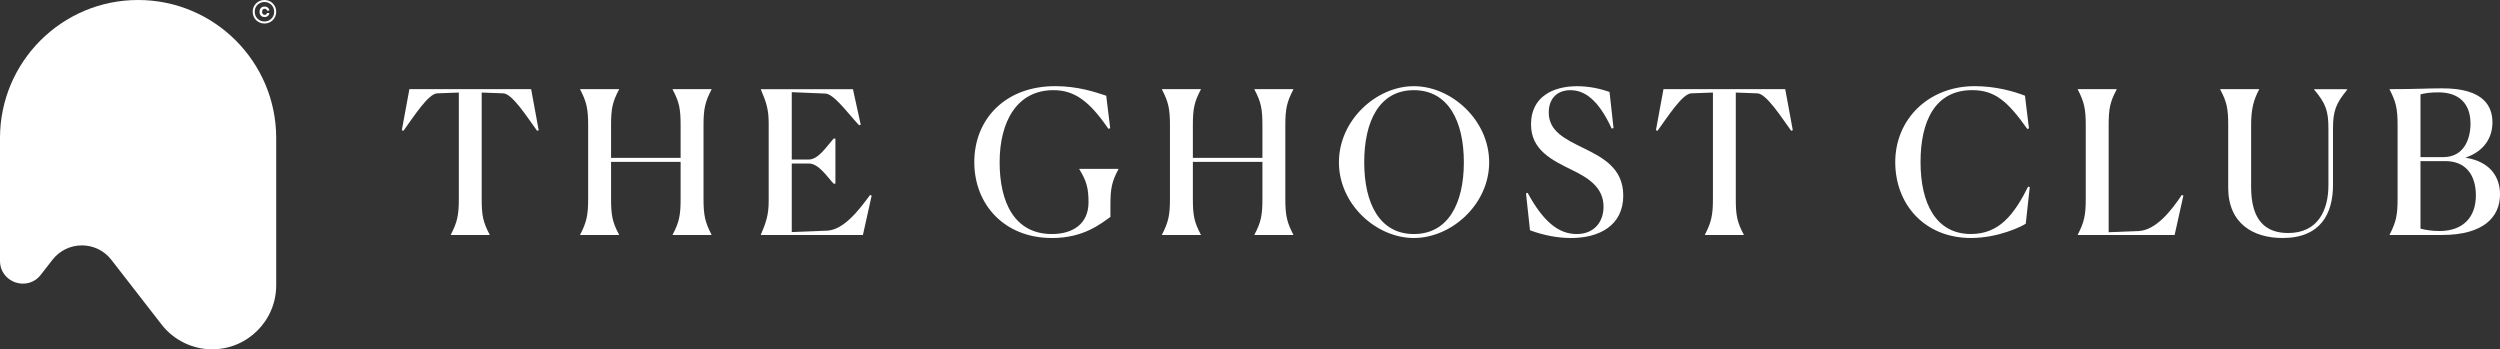
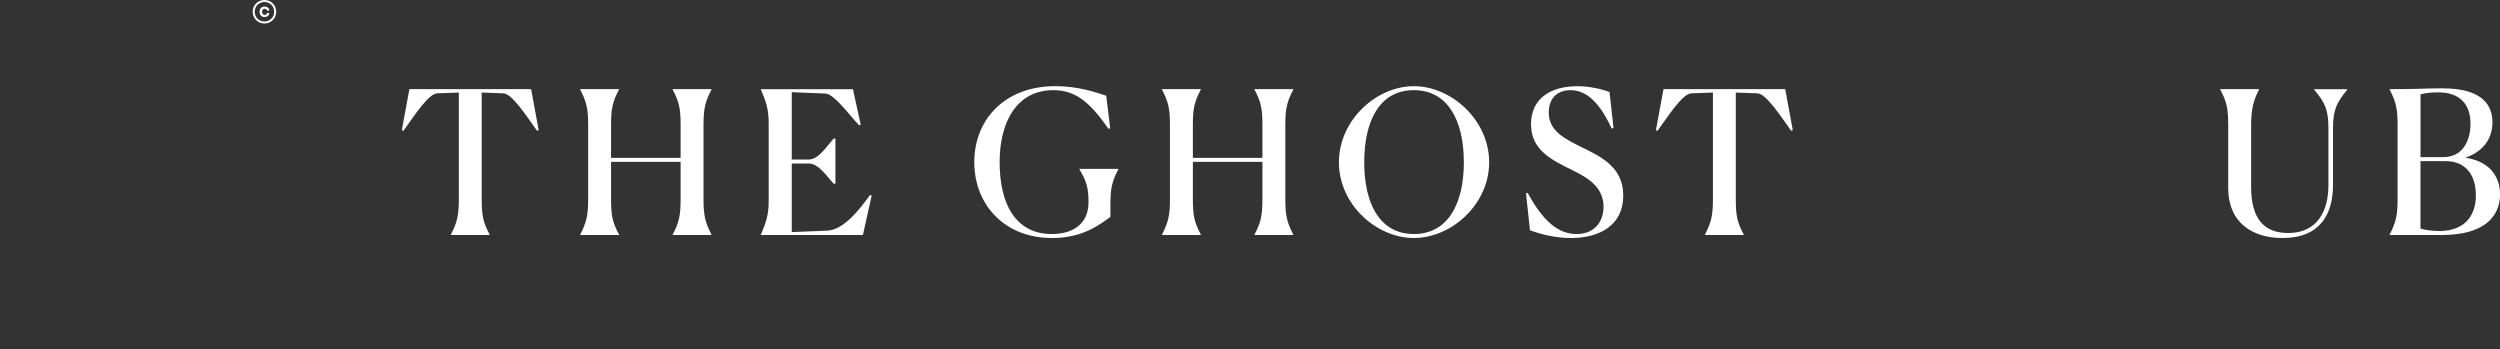
<svg xmlns="http://www.w3.org/2000/svg" id="Layer_1" data-name="Layer 1" viewBox="0 0 1153.48 161.16">
  <rect x="0" y="0" width="1153.48" height="161.16" fill="#333333" stroke="none" />
  <defs>
    <style>
      .cls-1 {
        fill: #fff;
        stroke-width: 0px;
      }
    </style>
  </defs>
  <g>
    <path class="cls-1" d="M225.95,108.43h-17.93v-.18c2.94-5.7,3.68-8.92,3.68-16.46v-49.09l-10.02.37c-4.05.18-10.76,10.66-15.54,17.28l-.74-.28,3.49-18.94h56.17l3.49,18.94-.74.28c-4.78-6.62-11.49-17.1-15.54-17.28l-10.02-.37v49.09c0,7.63.64,10.76,3.68,16.46v.18Z" />
    <path class="cls-1" d="M267.69,108.25c2.94-5.7,3.68-8.92,3.68-16.46v-34.02c0-7.63-.74-10.76-3.68-16.46v-.18h17.93v.18c-3.03,5.7-3.68,8.83-3.68,16.46v15.08h32.09v-15.08c0-7.54-.64-10.76-3.68-16.46v-.18h17.93v.18c-2.94,5.7-3.68,8.83-3.68,16.46v34.02c0,7.63.74,10.76,3.68,16.46v.18h-17.93v-.18c3.03-5.7,3.68-8.92,3.68-16.46v-17.1h-32.09v17.1c0,7.63.64,10.76,3.68,16.46v.18h-17.93v-.18Z" />
    <path class="cls-1" d="M398.14,108.43h-47.07v-.18c2.39-5.61,3.59-9.19,3.59-15.35v-36.22c0-6.25-1.2-9.75-3.59-15.35v-.18h42.47l3.59,16.36-.74.28c-4.87-5.06-11.49-14.43-15.54-14.62l-15.54-.64v31.07h7.91c4.41,0,8.27-6.16,11.4-9.65h.83v20.78h-.83c-3.03-3.22-6.9-9.29-11.4-9.29h-7.91v31.62l16.36-.64c7.54-.37,14.53-9.29,19.77-16.46l.74.28-4.04,18.2Z" />
    <path class="cls-1" d="M485.29,109.81c-21.79,0-35.76-15.35-35.76-35.03s14.16-35.03,37.33-35.03c10.57,0,18.48,2.76,23.54,4.41l1.84,14.99-.83.28c-8.73-12.69-15.54-17.83-25.37-17.83-16.92,0-24.82,14.62-24.82,33.28s6.99,33.1,24.09,33.1c10.02,0,16.92-4.96,16.92-14.62,0-6.62-.92-9.84-4.23-15.26v-.18h18.02v.18c-3.03,5.7-3.68,8.83-3.68,16.46v5.52c-4.32,3.03-12.23,9.75-27.03,9.75Z" />
    <path class="cls-1" d="M536.13,108.25c2.94-5.7,3.68-8.92,3.68-16.46v-34.02c0-7.63-.74-10.76-3.68-16.46v-.18h17.93v.18c-3.03,5.7-3.68,8.83-3.68,16.46v15.08h32.09v-15.08c0-7.54-.64-10.76-3.68-16.46v-.18h17.93v.18c-2.94,5.7-3.68,8.83-3.68,16.46v34.02c0,7.63.74,10.76,3.68,16.46v.18h-17.93v-.18c3.03-5.7,3.68-8.92,3.68-16.46v-17.1h-32.09v17.1c0,7.63.64,10.76,3.68,16.46v.18h-17.93v-.18Z" />
    <path class="cls-1" d="M617.77,74.88c0-19.49,17.28-35.12,34.57-35.12s34.75,15.63,34.75,35.12-17.47,34.93-34.75,34.93-34.57-15.45-34.57-34.93ZM675.41,74.88c0-18.94-7.17-33.28-23.08-33.28s-22.89,14.34-22.89,33.28,7.08,33.1,22.89,33.1,23.08-14.07,23.08-33.1Z" />
    <path class="cls-1" d="M744.46,59.07l-.83.28c-6.25-13.61-12.69-17.74-19.03-17.74s-10.02,4.04-10.02,10.3c0,8.73,7.72,12.32,15.9,16.36,9.01,4.41,18.48,9.29,18.48,21.97,0,13.79-11.03,19.58-24.09,19.58-6.16,0-12.87-1.29-18.94-3.58l-1.84-17.01.74-.28c7.17,13.24,14.25,19.03,22.62,19.03s12.41-5.88,12.41-12.59c0-8.73-6.71-13.15-14.25-16.82-9.56-4.69-19.21-9.29-19.21-21.24,0-12.69,10.2-17.56,21.24-17.56,5.42,0,10.66,1.1,14.99,2.67l1.84,16.64Z" />
    <path class="cls-1" d="M804.58,108.43h-17.93v-.18c2.94-5.7,3.68-8.92,3.68-16.46v-49.09l-10.02.37c-4.05.18-10.76,10.66-15.54,17.28l-.74-.28,3.49-18.94h56.17l3.49,18.94-.74.28c-4.78-6.62-11.49-17.1-15.54-17.28l-10.02-.37v49.09c0,7.63.64,10.76,3.68,16.46v.18Z" />
-     <path class="cls-1" d="M934.67,103.19c-1.56,1.2-12.69,6.62-25.28,6.62-21.24,0-34.94-15.35-34.94-35.03s15.26-35.03,36.68-35.03c9.74,0,18.29,2.48,23.17,4.41l1.84,15.08-.74.28c-9.01-12.69-14.89-17.93-25.47-17.93-17.01,0-23.81,14.16-23.81,33.19s7.08,33.19,23.26,33.19c13.05,0,19.95-9.01,26.39-21.88l.74.28-1.84,16.82Z" />
-     <path class="cls-1" d="M958.67,108.43v-.18c2.94-5.7,3.68-8.92,3.68-16.46v-34.02c0-7.63-.74-10.76-3.68-16.46v-.18h17.93v.18c-3.03,5.7-3.68,8.83-3.68,16.46v49.37l13.88-.55c7.63-.37,14.71-8.83,19.86-16.64l.74.28-4.05,18.2h-44.68Z" />
    <path class="cls-1" d="M1028.08,86.55v-28.78c0-7.63-.64-10.76-3.68-16.46v-.18h17.93v.18c-2.48,4.69-3.68,8.83-3.68,16.46v28.5c0,15.72,6.9,21.24,17.1,21.24,13.7,0,18.57-10.48,18.57-22.06v-26.02c0-8.27-1.19-11.68-6.62-18.11v-.18h14.89l.46.18c-5.33,6.44-6.62,9.84-6.62,18.11v25.93c0,13.15-5.7,24.45-23.26,24.45-13.61,0-25.1-6.71-25.1-23.26Z" />
    <path class="cls-1" d="M1102.55,108.43v-.18c2.94-5.7,3.68-8.92,3.68-16.46v-34.02c0-7.63-.74-10.76-3.68-16.46v-.18c13.42,0,16.64-.37,24.09-.37,19.86-.09,23.35,8.73,23.35,15.72s-3.77,13.33-12.5,16.27c11.86,1.84,16,9.29,16,16.92,0,10.48-7.63,18.75-26.75,18.75h-24.18ZM1127.46,72.49c9.29-.09,12.41-8.18,12.41-15.45,0-9.29-5.33-14.43-14.8-14.43-3.59,0-6.16.37-8.27.92v28.96h10.66ZM1142.35,90.14c0-9.19-4.5-15.81-14.07-15.81h-11.49v31.17c2.21.55,5.15,1.1,8.64,1.1,11.31,0,16.92-6.62,16.92-16.46Z" />
  </g>
  <g>
-     <path class="cls-1" d="M63.72,0h0C28.53,0,0,28.53,0,63.72v56.62c0,10.02,12.68,14.36,18.82,6.45l5.37-6.91c6.89-8.88,20.3-8.88,27.19,0l23.17,29.85c5.6,7.21,14.21,11.43,23.34,11.43h0c16.32,0,29.55-13.23,29.55-29.55V63.72c0-35.19-28.53-63.72-63.72-63.72Z" />
    <path class="cls-1" d="M127.44,5.45c0,.75-.14,1.45-.42,2.11-.28.65-.66,1.23-1.15,1.72-.49.49-1.06.87-1.71,1.15s-1.36.42-2.12.42h-.05c-.76,0-1.46-.14-2.12-.42-.65-.28-1.23-.66-1.72-1.15-.49-.49-.87-1.06-1.15-1.72-.27-.65-.41-1.36-.41-2.11v-.06c0-.76.14-1.46.41-2.11.27-.65.66-1.22,1.15-1.71.49-.49,1.06-.87,1.72-1.15.65-.28,1.36-.42,2.12-.42h.05c.76,0,1.47.14,2.12.42.65.28,1.22.66,1.71,1.15.49.49.87,1.06,1.15,1.71.28.65.42,1.36.42,2.11v.06ZM126.16,3.64c-.23-.54-.55-1.01-.95-1.42-.41-.41-.88-.72-1.42-.95-.54-.23-1.12-.34-1.75-.34h-.05c-.63,0-1.21.11-1.75.34-.54.23-1.01.54-1.42.95-.41.41-.72.88-.95,1.42-.23.54-.34,1.12-.34,1.75v.06c0,.63.11,1.21.34,1.75.23.54.54,1.01.95,1.42.41.41.88.72,1.42.95.54.23,1.12.34,1.75.34h.05c.63,0,1.21-.11,1.75-.34.54-.23,1.01-.54,1.42-.95.41-.41.72-.88.95-1.42.23-.54.34-1.12.34-1.75v-.06c0-.63-.11-1.21-.34-1.75ZM120.39,7.2c-.42-.42-.63-1.01-.63-1.77h0c0-.76.21-1.35.64-1.77.42-.42.99-.63,1.71-.63.41,0,.78.08,1.09.24.31.16.57.38.76.66.19.28.29.59.31.94v.03s-1.09,0-1.09,0v-.04c-.05-.24-.17-.44-.35-.59-.19-.16-.42-.23-.72-.23-.37,0-.66.12-.87.37-.22.25-.32.59-.32,1.03s.11.79.32,1.04c.22.25.51.37.88.37.28,0,.52-.07.7-.22.19-.15.31-.35.36-.61v-.03h1.09v.03c-.03.35-.13.66-.32.94-.19.28-.44.5-.76.66-.32.16-.68.24-1.09.24-.72,0-1.29-.21-1.71-.64Z" />
  </g>
</svg>